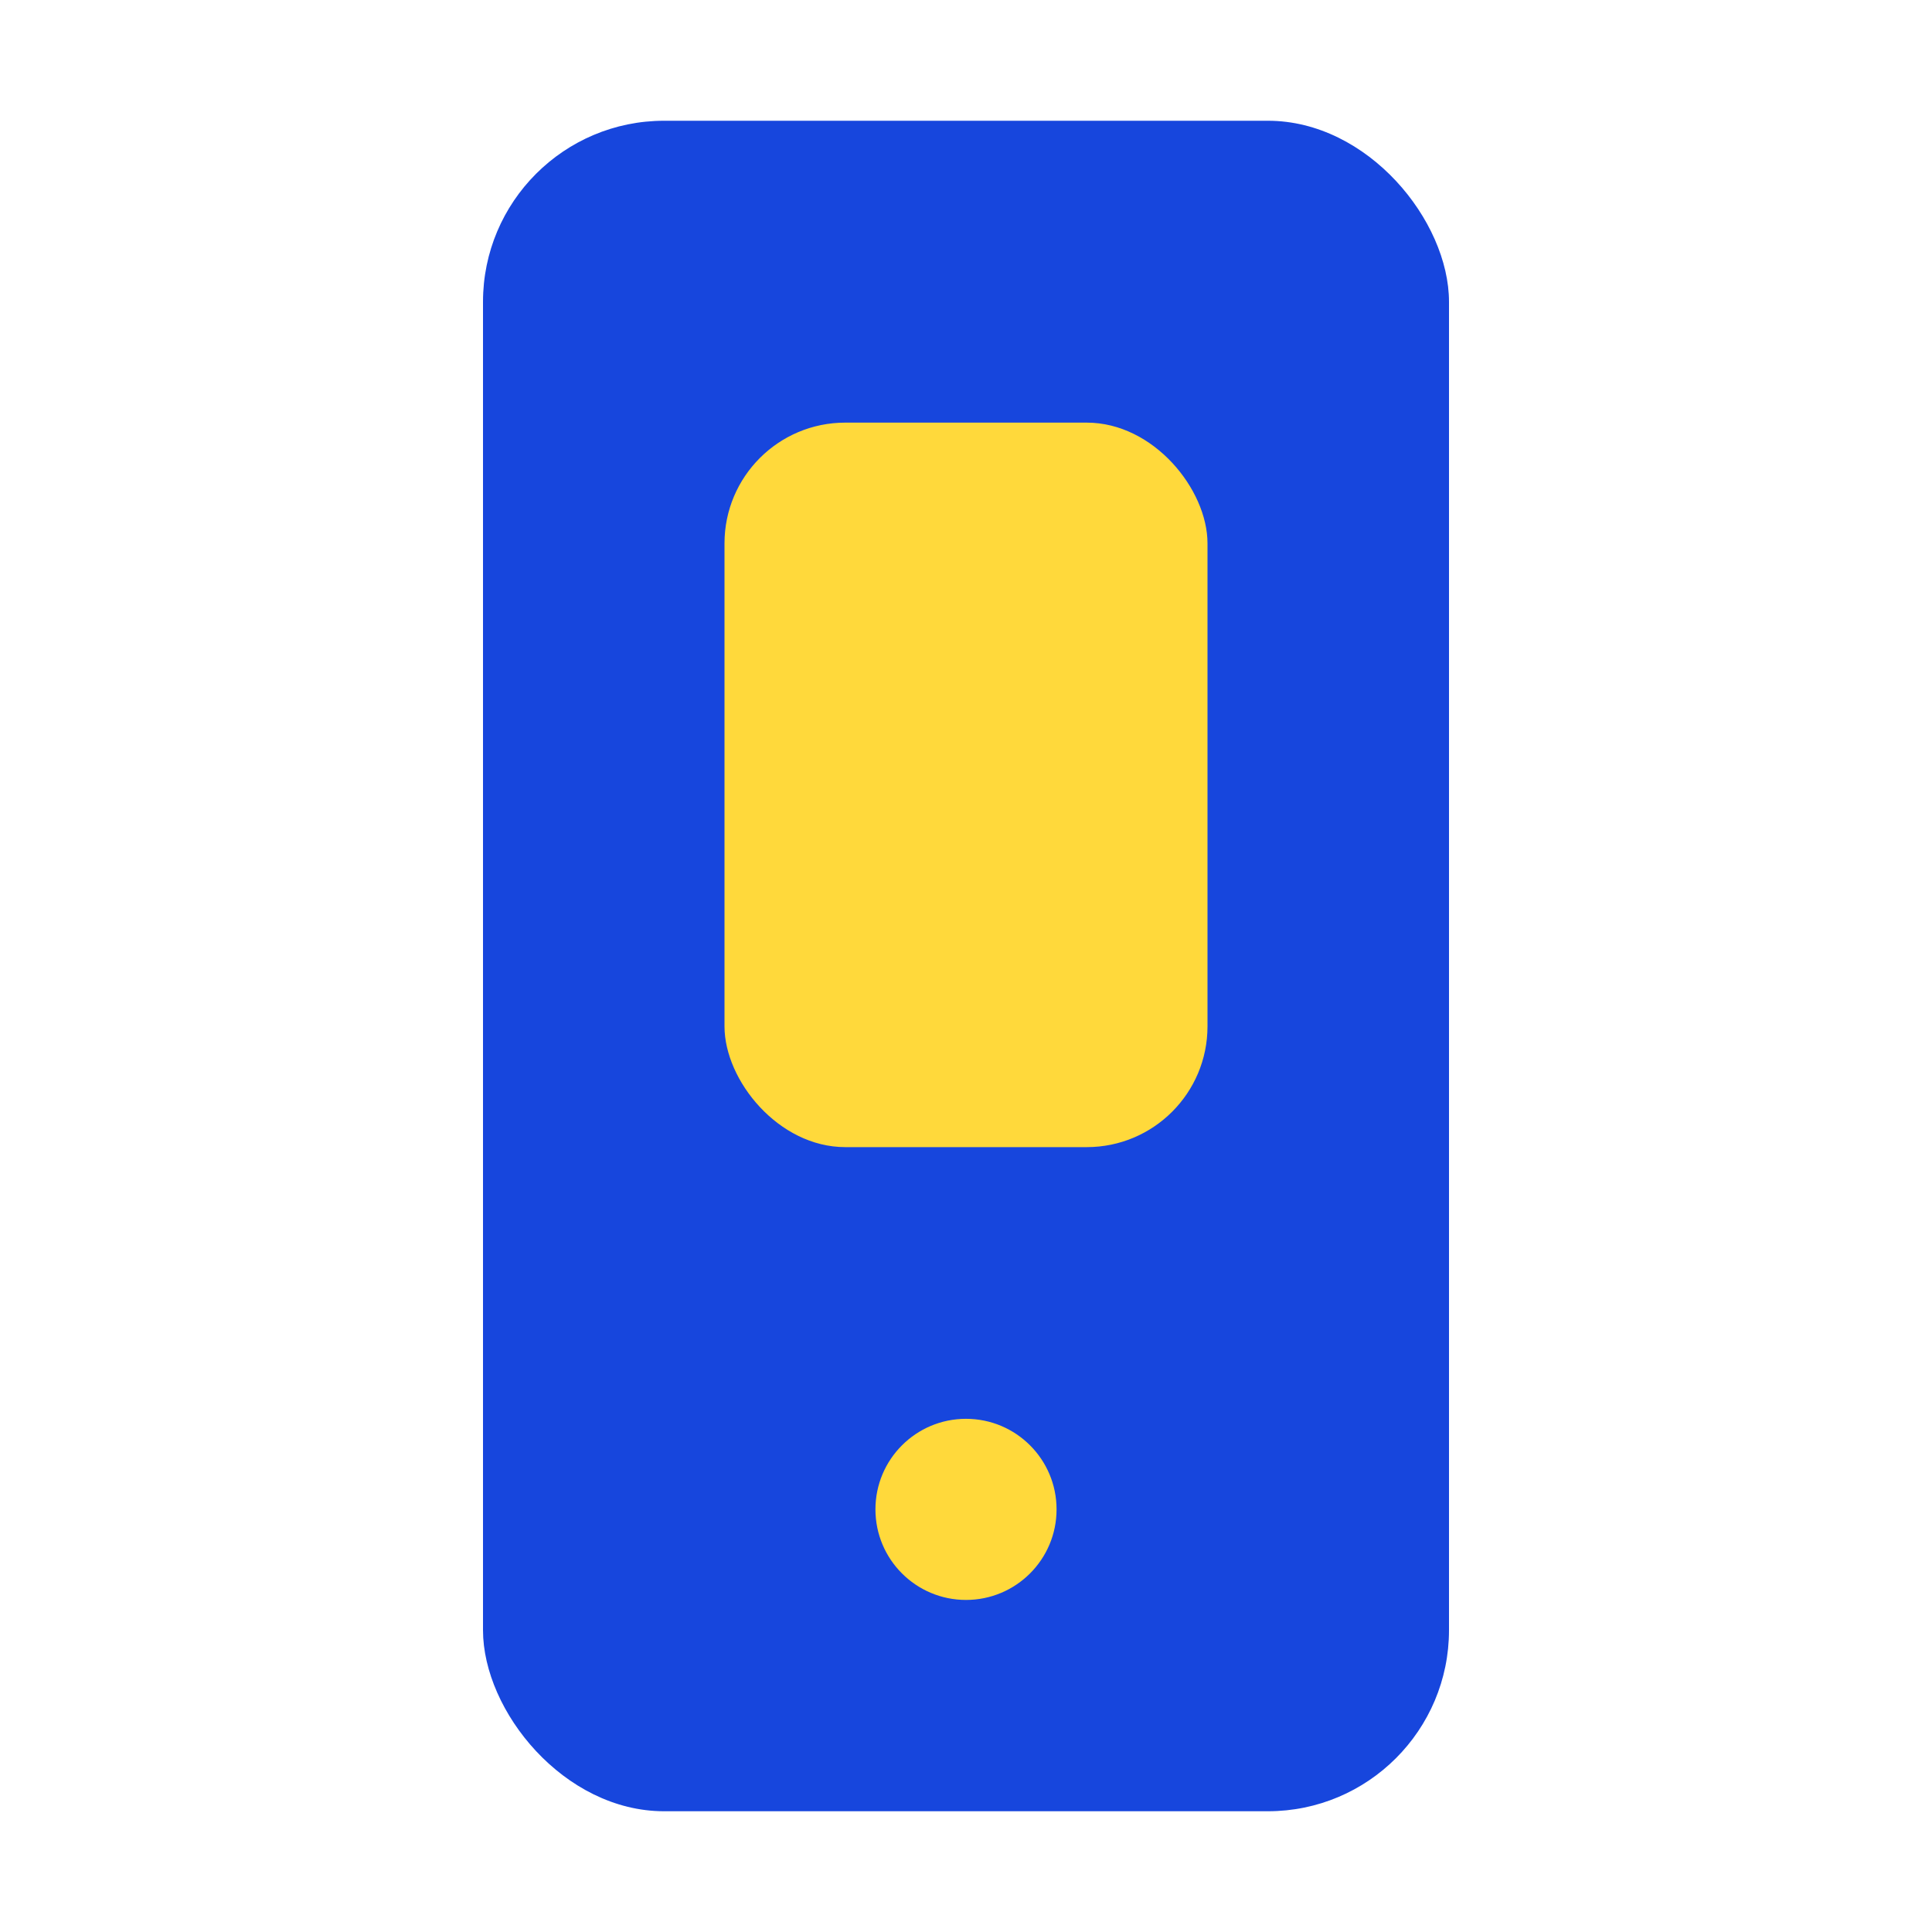
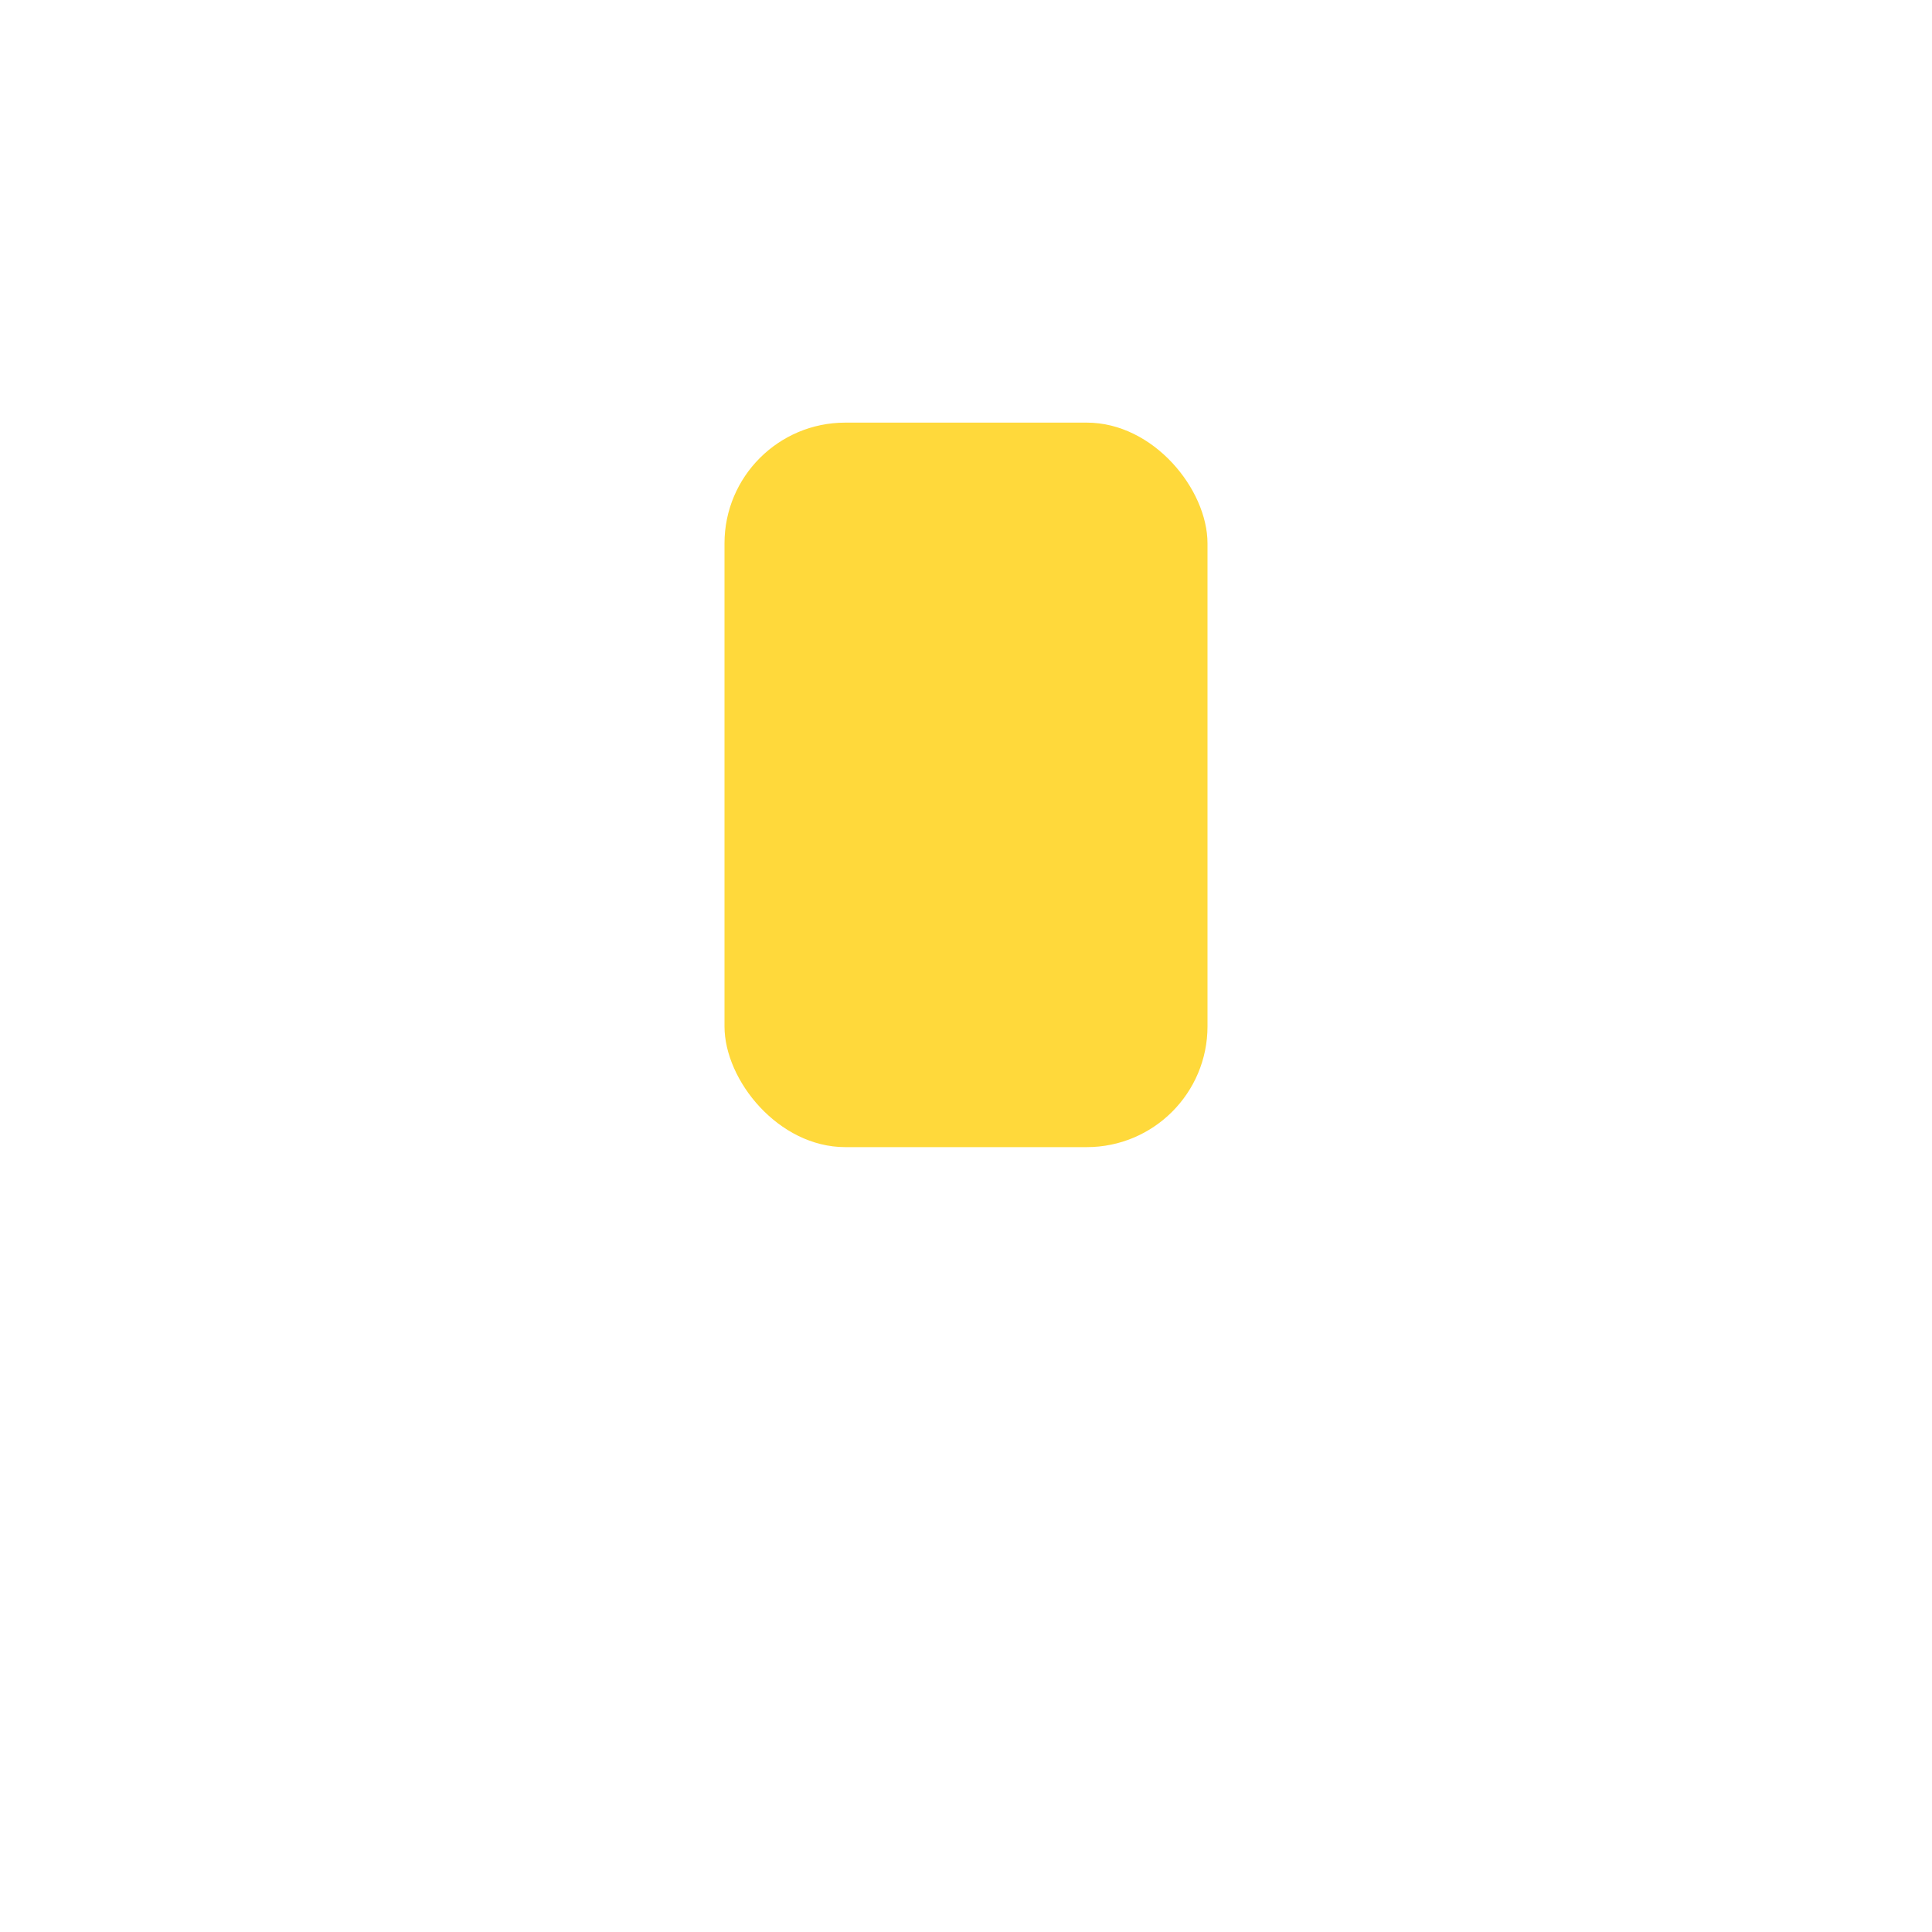
<svg xmlns="http://www.w3.org/2000/svg" width="32" height="32" viewBox="0 0 32 32">
-   <rect x="8" y="2" width="16" height="28" rx="3" fill="#1746DD" />
  <rect x="12" y="7" width="8" height="12" rx="2" fill="#FFD93B" />
-   <circle cx="16" cy="25" r="1.5" fill="#FFD93B" />
</svg>